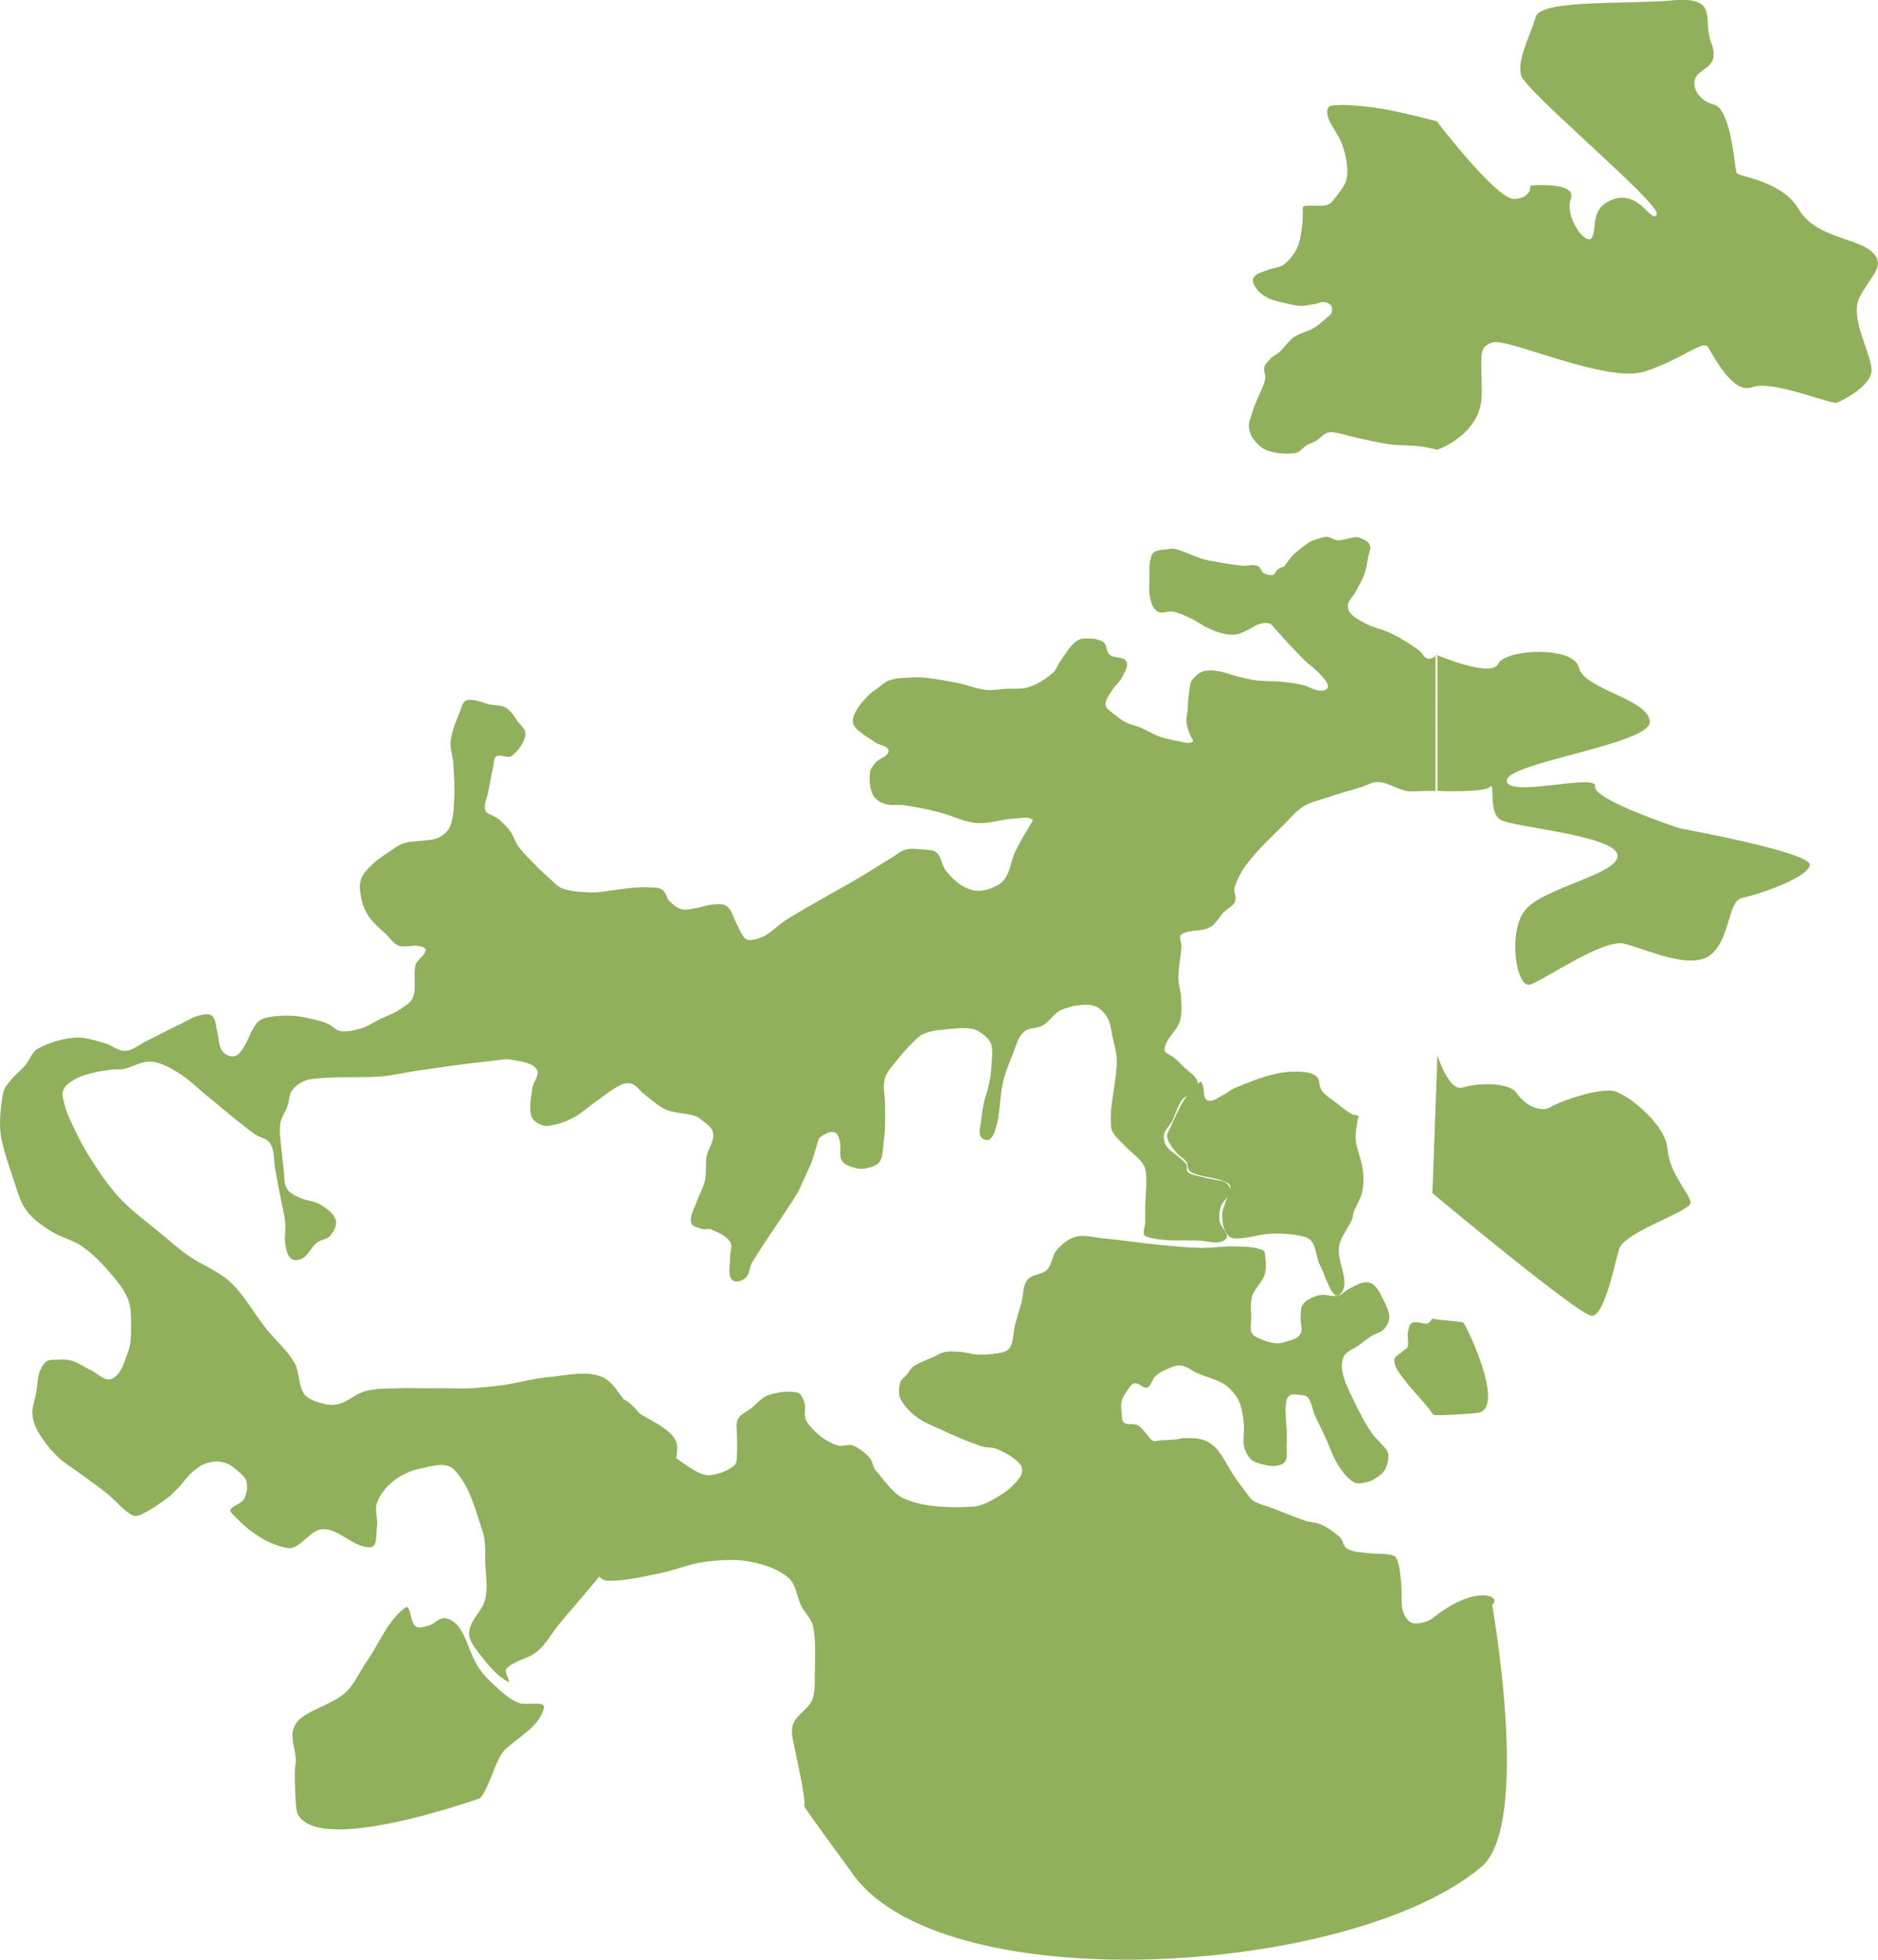
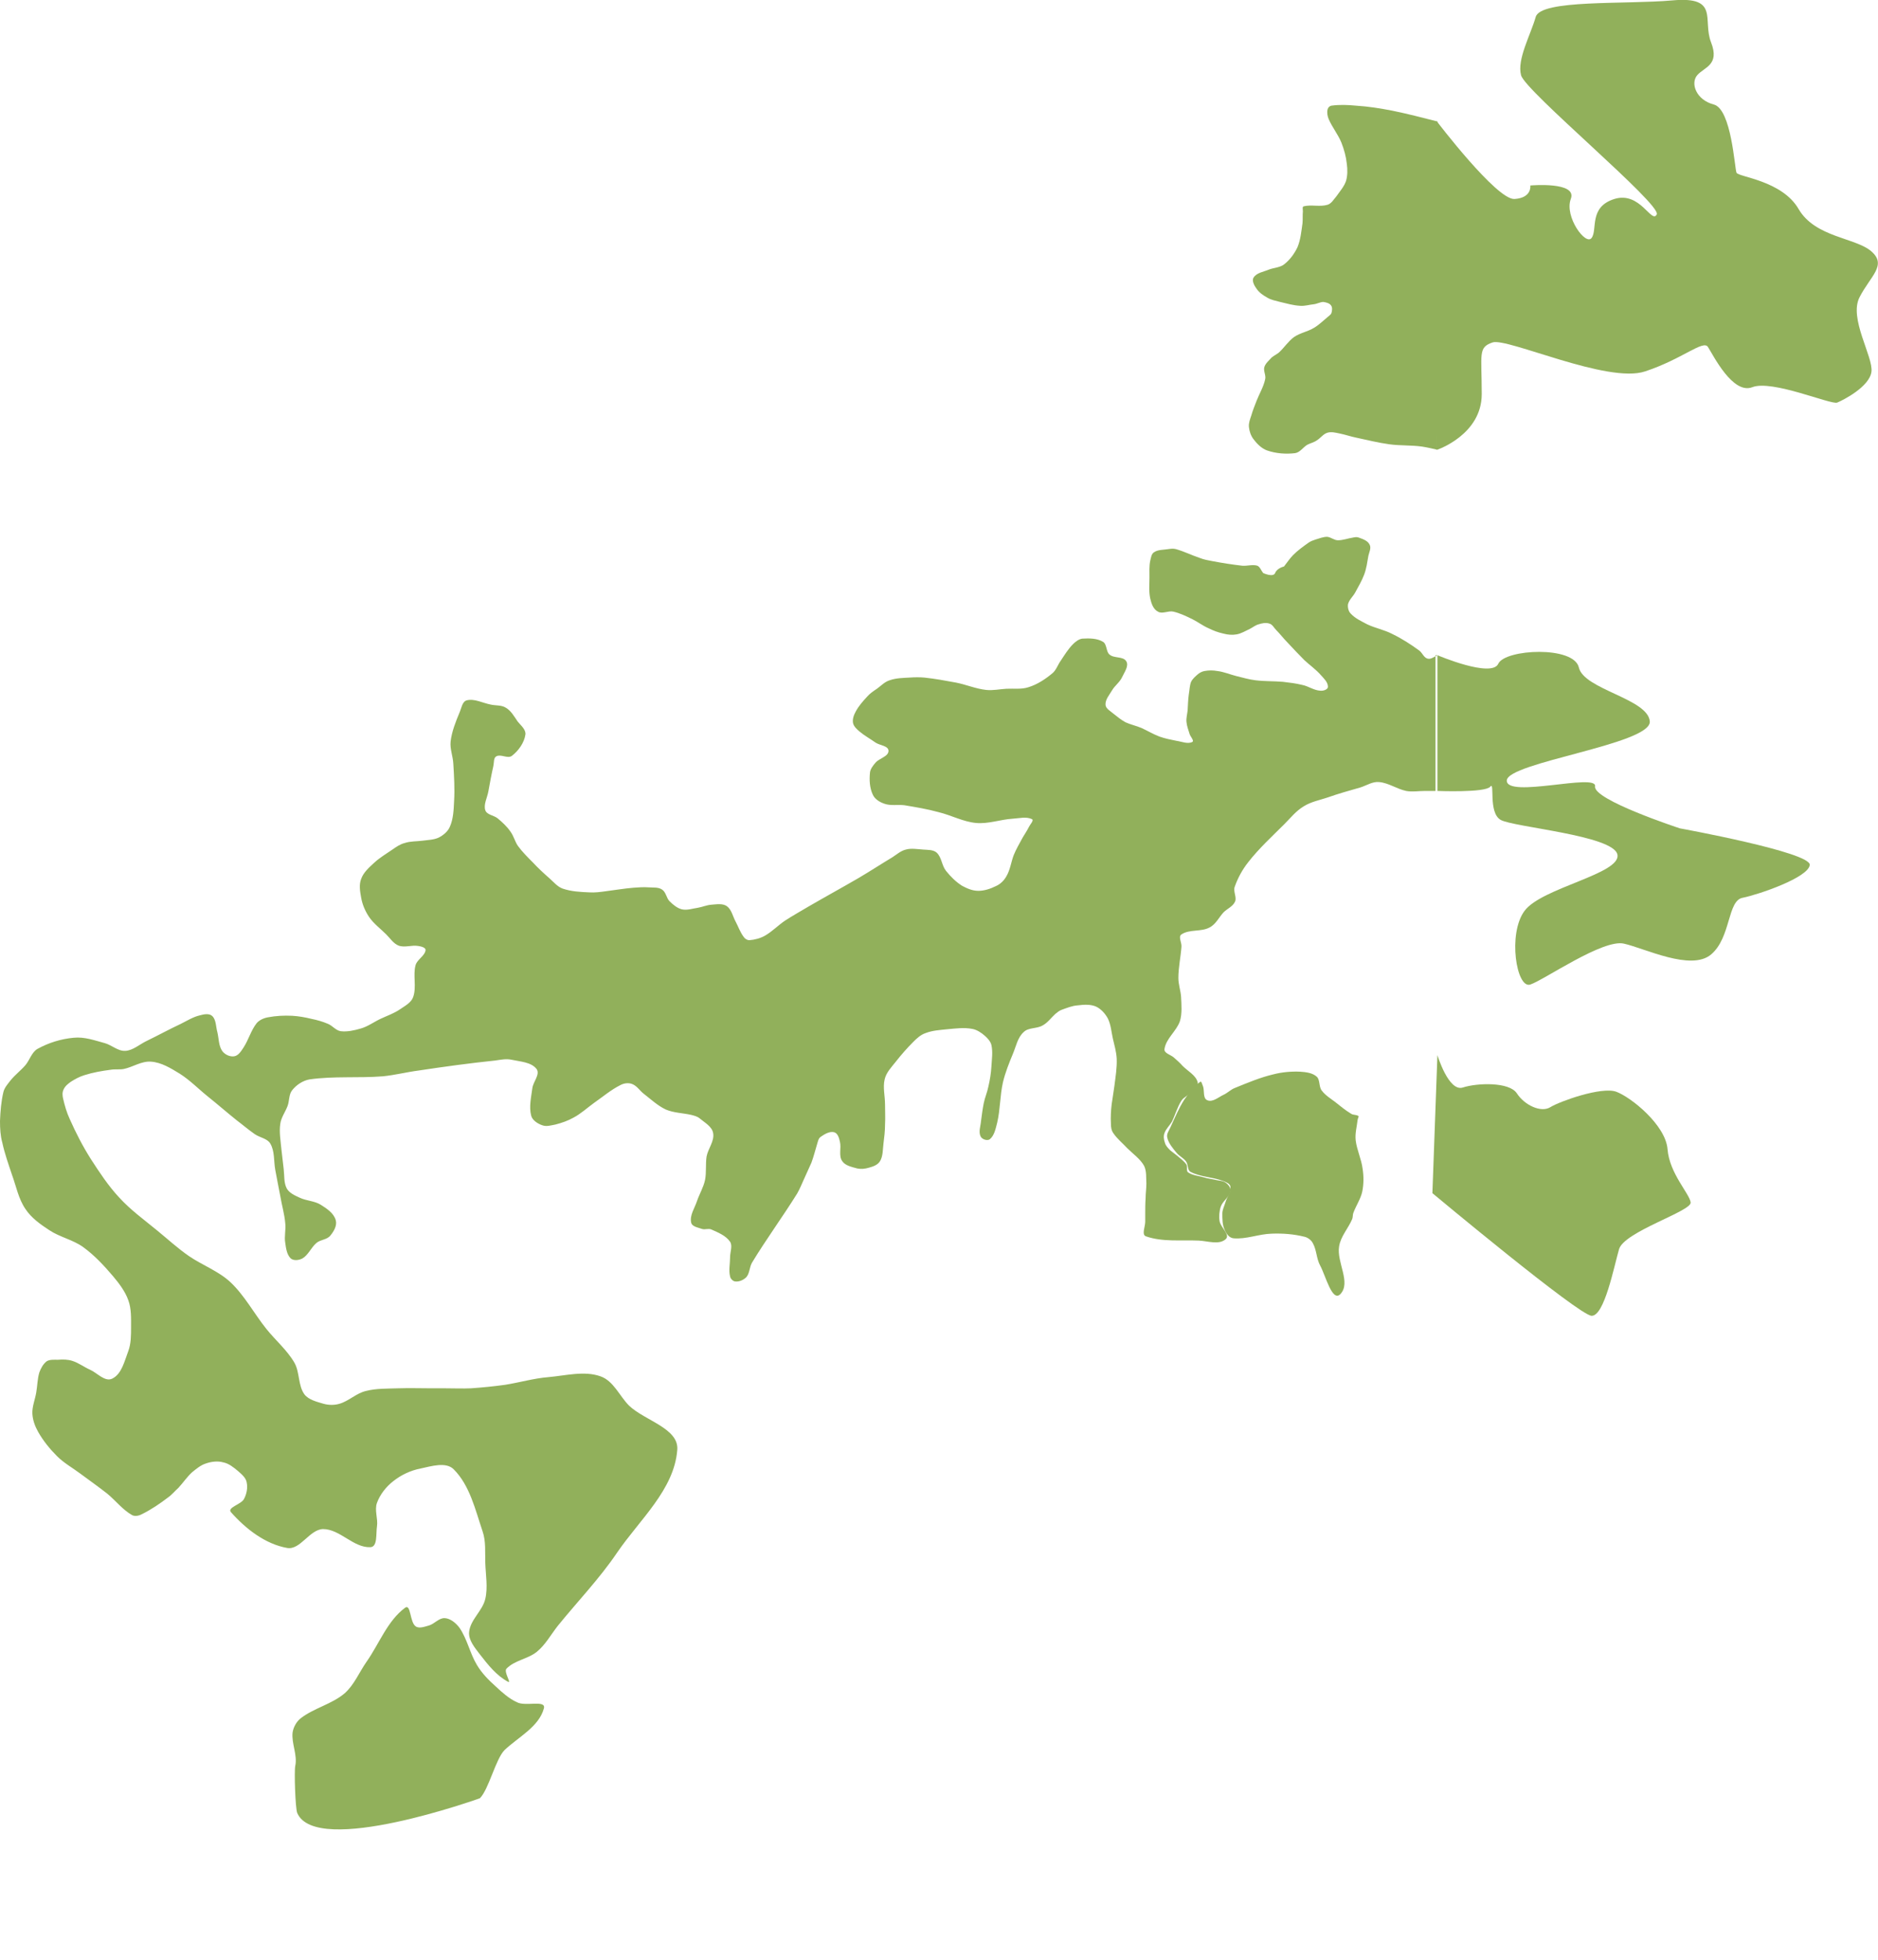
<svg xmlns="http://www.w3.org/2000/svg" id="Слой_1" x="0px" y="0px" viewBox="0 0 487.2 508.2" style="enable-background:new 0 0 487.2 508.2;" xml:space="preserve">
  <style type="text/css"> .st0{fill-rule:evenodd;clip-rule:evenodd;fill:#C9DB88;} .st1{fill-rule:evenodd;clip-rule:evenodd;fill:#DDE7AA;} .st2{fill-rule:evenodd;clip-rule:evenodd;fill:#9DCFCE;} .st3{fill:#9C9D9D;} .st4{fill:#AAA598;} .st5{fill:#89867F;} .st6{fill:#DBD8CF;} .st7{fill:#755747;} .st8{fill-rule:evenodd;clip-rule:evenodd;fill:#91B05B;} .st9{fill:#EEEDE9;} .st10{fill:#1C1914;} .st11{fill:#726B6E;} .st12{fill:#61585B;} .st13{fill:#908789;} .st14{fill:#A19C9C;} .st15{fill:#C5BEC2;} .st16{fill:#ADA6A9;} .st17{fill-rule:evenodd;clip-rule:evenodd;fill:#559E2B;} .st18{fill-rule:evenodd;clip-rule:evenodd;fill:#58320B;} .st19{fill-rule:evenodd;clip-rule:evenodd;fill:#457D21;} .st20{fill:#B1B2B3;} .st21{fill:#FFFFFF;} .st22{fill:#622D16;} .st23{fill:#4A2618;} .st24{fill:#793C1A;} .st25{fill:#73341C;} .st26{fill:#D05413;} .st27{fill:#A24114;} .st28{fill:#E8712E;} .st29{fill:#CAC3BF;} .st30{fill:#C24816;} .st31{fill:#AC4416;} .st32{fill:#853610;} .st33{fill:#7E330F;} .st34{fill:#675553;} .st35{fill:#392C29;} .st36{fill:#75594F;} .st37{fill:#5E453C;} .st38{fill:#8E756D;} .st39{fill:#5D2F21;} .st40{fill:#884930;} .st41{fill:#6F3A28;} .st42{fill:#A0573E;} .st43{fill:#533226;} .st44{fill:#88755E;} .st45{fill:#7B6754;} .st46{fill:#683F2E;} .st47{fill:#C8B79C;} .st48{fill:#D8D0C8;} .st49{fill:#563424;} .st50{fill:#A59075;} .st51{fill:#7D4939;} .st52{fill:#462A1D;} .st53{fill:#40261B;} .st54{fill:#A56217;} .st55{fill:#894E14;} .st56{fill:#DCD1CB;} .st57{fill:#4B392E;} .st58{fill:#402E24;} .st59{fill:#D65E10;} .st60{fill:#B84A16;} .st61{fill:#BBA498;} .st62{fill:#6F5649;} .st63{fill:#EE7619;} .st64{fill:#D45B11;} .st65{fill:none;stroke:#ECECED;stroke-width:4.381;stroke-linecap:round;stroke-linejoin:round;stroke-miterlimit:22.926;} .st66{fill:#ECECED;} .st67{opacity:0.5;} .st68{opacity:0.76;fill-rule:evenodd;clip-rule:evenodd;fill:#C5C6C6;enable-background:new ;} .st69{fill:none;stroke:#686868;stroke-width:4;stroke-miterlimit:10;} .st70{fill:#878786;} .st71{fill:none;stroke:#878786;stroke-width:4.381;stroke-linecap:round;stroke-linejoin:round;stroke-miterlimit:22.926;stroke-dasharray:9.011,22.529;} .st72{fill-rule:evenodd;clip-rule:evenodd;fill:#878786;} .st73{fill:none;stroke:#878786;stroke-width:0.168;stroke-miterlimit:22.926;} .st74{fill:none;stroke:#FFFFFF;stroke-width:2.504;stroke-linecap:round;stroke-linejoin:round;stroke-miterlimit:10;} .st75{fill-rule:evenodd;clip-rule:evenodd;fill:#485155;} .st76{fill:none;stroke:#000000;stroke-width:0.167;stroke-miterlimit:22.926;} .st77{fill:none;stroke:#000000;stroke-width:0.167;stroke-miterlimit:22.926;} .st78{fill-rule:evenodd;clip-rule:evenodd;fill:#FFFFFF;} .st79{fill:none;stroke:#FFFFFF;stroke-width:0.588;stroke-miterlimit:22.926;} .st80{fill-rule:evenodd;clip-rule:evenodd;fill:#A19C9C;} .st81{fill-rule:evenodd;clip-rule:evenodd;fill:#C5C6C6;} .st82{fill-rule:evenodd;clip-rule:evenodd;fill:#00963F;} .st83{fill-rule:evenodd;clip-rule:evenodd;fill:#AFDBDD;} .st84{fill:none;stroke:#FFFFFF;stroke-width:1.878;stroke-linecap:round;stroke-linejoin:round;stroke-miterlimit:10;} .st85{fill:#B47E4D;} .st86{fill:#BC874E;} .st87{fill:#D1A456;} .st88{fill:#6A4730;} .st89{fill:#A06C42;} .st90{fill:#8A5C3C;} .st91{fill:#B29773;} .st92{fill:#CAB28D;} .st93{fill:#8A8285;} .st94{fill:#92888B;} .st95{fill:none;stroke:#FFFFFF;stroke-width:1.331;stroke-miterlimit:22.926;} .st96{fill:none;stroke:#FFFFFF;stroke-width:1.331;stroke-miterlimit:22.926;} .st97{fill:none;stroke:#FFFFFF;stroke-width:1.326;stroke-miterlimit:22.926;} .st98{fill-rule:evenodd;clip-rule:evenodd;fill:#788D99;} .st99{fill-rule:evenodd;clip-rule:evenodd;fill:#4B5667;} .st100{fill-rule:evenodd;clip-rule:evenodd;fill:#EF9267;} .st101{fill-rule:evenodd;clip-rule:evenodd;fill:#58A494;} .st102{fill-rule:evenodd;clip-rule:evenodd;fill:#FDFEFF;} .st103{fill-rule:evenodd;clip-rule:evenodd;fill:#C6C5C4;} .st104{fill:none;stroke:#FFFFFF;stroke-width:0.588;stroke-miterlimit:22.926;} .st105{fill:#9F9E37;} .st106{fill:#EC6064;} .st107{fill:#322320;} .st108{fill:#F9C7B5;} .st109{fill:#2CA6B9;} .st110{fill:#45322E;} .st111{fill:#739795;} .st112{fill:#F7B6A3;} .st113{fill:#5DC2D1;} .st114{fill:#ED686B;} .st115{fill:#B9A3A1;} .st116{fill:#D8C4C2;} .st117{fill:#E7383A;} .st118{fill:#8CA124;} .st119{fill:#533A37;} .st120{fill:#634645;} .st121{fill:#D4C2C1;} .st122{fill:#ECDBD8;} .st123{fill:#432C2B;} .st124{fill:#D8A873;} .st125{fill:#483C45;} .st126{fill:#928E29;} .st127{fill:#938F28;} .st128{fill:#8C8622;} .st129{fill:#817A1C;} .st130{fill:#DECECB;} .st131{fill:#FCC139;} .st132{fill:#F2A701;} .st133{fill:#FAB715;} .st134{fill:#EFE9E8;} .st135{fill:#E64444;} .st136{fill:#BBA6A5;} .st137{fill:#EF9267;} .st138{fill:#564953;} .st139{fill:#6B5E69;} .st140{fill:#FFD03C;} .st141{fill:#BD6C2A;} .st142{fill:#3F2A28;} .st143{fill:#984F1A;} .st144{fill:#AC5F24;} .st145{fill:#50312F;} .st146{fill:#F7A943;} .st147{fill:#2A1A18;} .st148{fill:#D27F37;} .st149{fill:#5F4742;} .st150{fill:#9DCFCE;} .st151{fill:none;stroke:#ECECED;stroke-width:7;stroke-miterlimit:10;} .st152{fill:#AB8F8F;} .st153{fill-rule:evenodd;clip-rule:evenodd;fill:#5DA172;} .st154{fill-rule:evenodd;clip-rule:evenodd;fill:#D9DADA;} .st155{fill-rule:evenodd;clip-rule:evenodd;fill:#E3000F;} .st156{fill:none;stroke:#FFFFFF;stroke-width:0.167;stroke-miterlimit:22.926;} .st157{fill:none;stroke:#ECECED;stroke-width:4.268;stroke-linecap:round;stroke-linejoin:round;stroke-miterlimit:22.926;} .st158{fill:none;stroke:#878786;stroke-width:4.245;stroke-linecap:round;stroke-linejoin:round;stroke-miterlimit:22.926;stroke-dasharray:8.732,21.829;} .st159{fill:none;stroke:#878786;stroke-width:4.381;stroke-linecap:round;stroke-linejoin:round;stroke-miterlimit:22.926;stroke-dasharray:9.012,22.529;} .st160{fill-rule:evenodd;clip-rule:evenodd;} .st161{fill:none;stroke:#FFFFFF;stroke-width:0.588;stroke-miterlimit:22.927;} .st162{fill-rule:evenodd;clip-rule:evenodd;fill:#9C9D9D;} .st163{fill:none;stroke:#FFFFFF;stroke-width:1.288;stroke-miterlimit:22.926;} .st164{fill:none;stroke:#FFFFFF;stroke-width:1.297;stroke-miterlimit:22.926;} .st165{fill-rule:evenodd;clip-rule:evenodd;fill:#D9D9D9;} .st166{fill-rule:evenodd;clip-rule:evenodd;fill:#D9DBDA;} .st167{fill-rule:evenodd;clip-rule:evenodd;fill:#FFCA00;} .st168{fill-rule:evenodd;clip-rule:evenodd;fill:#F6F6F7;} .st169{fill-rule:evenodd;clip-rule:evenodd;fill:#E9BA00;} .st170{fill-rule:evenodd;clip-rule:evenodd;fill:#374345;} .st171{fill-rule:evenodd;clip-rule:evenodd;fill:#DBDAD9;} .st172{fill-rule:evenodd;clip-rule:evenodd;fill:#000004;} .st173{fill-rule:evenodd;clip-rule:evenodd;fill:#5EAEB6;} .st174{fill:none;stroke:#878786;stroke-width:0.134;stroke-miterlimit:22.926;} .st175{fill:none;stroke:#FFFFFF;stroke-width:0.133;stroke-miterlimit:22.926;} .st176{fill:none;stroke:#FFFFFF;stroke-width:0.882;stroke-miterlimit:22.926;} .st177{fill:none;stroke:#ECECED;stroke-width:5;stroke-miterlimit:10;} .st178{display:none;} .st179{display:inline;} .st180{fill-rule:evenodd;clip-rule:evenodd;fill:#61585B;} .st181{fill:none;stroke:#FFFFFF;stroke-width:1.516;stroke-miterlimit:22.926;} .st182{fill-rule:evenodd;clip-rule:evenodd;fill:#008BD2;} .st183{fill-rule:evenodd;clip-rule:evenodd;fill:#010005;} </style>
  <g>
-     <path class="st8" d="M384.3,484.1c-33.9,28.6-141.5,35.1-163.8,0.8c-0.2-0.3-11.9-16.1-11.8-16.5c0.3-2.6-2.2-13.1-2.7-15.7 c-0.4-1.9-0.9-4-0.2-5.7c0.9-2.4,3.9-3.8,4.9-6.2c0.9-2.3,0.6-4.8,0.7-7.3c0-3.8,0.3-7.7-0.4-11.5c-0.4-2.1-2.1-3.6-3.1-5.5 c-1.2-2.4-1.3-5.5-3.3-7.3c-2.6-2.3-6.3-3.5-9.7-4.2c-4-0.8-8.1-0.5-12.1,0c-3.8,0.5-7.5,2.1-11.3,2.9c-4.6,0.9-9.2,2.1-13.9,2 c-1.4,0-2.5-1.4-3.3-2.4c-3.4-4.3-6.9-8.6-9.5-13.5c-2.2-4-3.6-8.4-4.9-12.8c-0.8-2.6-1.6-5.4-1.3-8.2c0.2-1.6,1.5-3.1,2.6-4.2 c2.2-2.1,4.8-4.1,7.5-5.5c1.7-0.9,3.6-1.3,5.5-1.3c2.6-0.1,5.4-0.3,7.7,0.9c2.6,1.4,4.3,4.1,6.2,6.4c1.6,1.9,2.6,4.4,4.4,6.2 c2.2,2.2,4.8,4.1,7.5,5.7c1.3,0.8,2.9,1.5,4.4,1.3c2.2-0.3,4.4-1.1,6.1-2.5c0.8-0.7,0.6-2.1,0.7-3.2c0.1-1.5,0-3,0-4.5 c0-1.4-0.4-3,0.2-4.3c0.6-1.2,2.1-1.8,3.2-2.6c1.6-1.2,2.9-3,4.7-3.6c2.4-0.8,5-1.2,7.5-0.7c1.1,0.2,1.5,1.6,1.9,2.6 c0.4,1.3-0.1,2.7,0.2,4c0.3,1,1,1.9,1.7,2.6c1,1.1,2.1,2.1,3.3,2.9c1.2,0.7,2.4,1.4,3.8,1.7c1.2,0.2,2.4-0.5,3.5-0.1 c1.7,0.7,3.2,1.9,4.4,3.2c0.8,0.9,0.8,2.3,1.5,3.2c2.5,2.8,4.6,6.4,8.1,7.7c5.3,2,11.3,2.1,17,1.8c2.7-0.1,5.2-1.7,7.5-3.1 c1.9-1.2,3.7-2.8,5-4.7c0.5-0.8,0.7-2.2,0.1-3c-1.5-1.9-3.8-3.1-6-4.1c-1.3-0.6-2.9-0.3-4.3-0.8c-3.5-1.2-7-2.7-10.4-4.3 c-2.2-1-4.6-1.9-6.5-3.4c-1.6-1.2-3.1-2.8-4-4.6c-0.6-1.2-0.4-2.8-0.1-4.1c0.2-0.9,1.1-1.4,1.7-2.1c0.6-0.7,1-1.7,1.8-2.2 c1.5-1,3.2-1.6,4.9-2.3c1.1-0.5,2.1-1.2,3.2-1.4c1.4-0.3,2.9-0.1,4.4,0c1.2,0.1,2.3,0.5,3.4,0.6c1.8,0.1,3.6,0.1,5.4-0.2 c1.3-0.2,2.9-0.4,3.6-1.4c1.1-1.6,0.9-3.9,1.4-5.9s1.1-3.9,1.7-5.9c0.5-1.9,0.3-4.3,1.5-5.9c1.2-1.5,3.7-1.3,5.1-2.6 c1.3-1.3,1.3-3.7,2.5-5.1c1.3-1.5,3-3,5-3.5c2.2-0.6,4.6,0.2,7,0.4c5.2,0.5,10.4,1.3,15.6,1.8c3.3,0.3,6.5,0.6,9.8,0.7 c3.1,0,6.3-0.5,9.4-0.4c2.3,0.1,4.7,0.1,6.7,1c0.7,0.3,0.6,1.5,0.7,2.3c0.1,1.4,0.2,2.9-0.3,4.2c-0.7,2-2.6,3.5-3.2,5.5 c-0.5,1.8-0.2,3.7-0.2,5.5c0,1.3-0.4,2.7,0.1,3.9c0.4,0.9,1.6,1.3,2.5,1.7c1.2,0.5,2.4,0.9,3.6,1c0.8,0.1,1.7,0,2.5-0.3 c1.4-0.5,3.2-0.7,4-2c0.8-1.2,0-2.9,0.1-4.3c0.1-1,0-2,0.3-2.9c0.3-0.7,0.9-1.3,1.5-1.7c1.1-0.6,2.3-1.2,3.5-1.3 c1.5-0.2,3,0.5,4.4,0.2c1-0.2,1.8-1.2,2.7-1.7c1.2-0.6,2.4-1.4,3.8-1.7c0.9-0.2,2.1-0.1,2.8,0.6c1.3,1.2,2,2.9,2.8,4.5 c0.6,1.3,1.3,2.6,1.2,4c0,1.1-0.7,2.2-1.4,3c-0.9,0.9-2.3,1.1-3.3,1.8c-1.2,0.8-2.3,1.7-3.4,2.5c-1.2,0.8-2.7,1.3-3.5,2.4 c-0.6,0.9-0.7,2.1-0.7,3.2c0.1,1.4,0.5,2.7,1,4c1,2.5,2.3,5,3.5,7.4c1,1.9,2,3.8,3.2,5.5c0.8,1.2,1.9,2.1,2.8,3.2 c0.6,0.7,1.4,1.3,1.5,2.2c0.2,1.3-0.1,2.7-0.7,4c-0.4,0.8-1.1,1.5-1.9,2c-1,0.7-2,1.3-3.2,1.5c-1,0.2-2.3,0.5-3.2-0.1 c-1.7-1.1-3-2.9-4.1-4.6c-1.3-2.1-2-4.6-3.1-6.8c-0.9-2.1-2-4.1-2.9-6.2c-0.6-1.4-0.7-3.1-1.7-4.3c-0.5-0.6-1.4-0.6-2.2-0.7 c-0.9-0.1-1.9-0.3-2.6,0.2c-0.6,0.4-0.8,1.3-0.9,2.1c-0.2,1.4,0,2.8,0,4.2c0,0.9,0.2,1.8,0.2,2.6c0,1.3,0.1,2.6,0,3.9 c-0.1,1.4,0.3,2.9-0.3,4.1c-0.4,0.8-1.5,1.2-2.4,1.3c-1.2,0.2-2.5-0.1-3.6-0.4c-1-0.3-2.2-0.5-3-1.3c-0.9-0.9-1.5-2.2-1.8-3.5 c-0.3-1.7,0.1-3.5,0-5.3s-0.4-3.6-0.9-5.3c-0.3-1-0.9-2-1.5-2.8c-0.9-1.1-1.9-2.1-3.1-2.8c-2-1.1-4.4-1.7-6.5-2.6 c-1.5-0.6-2.7-1.8-4.3-2c-1.2-0.2-2.5,0.4-3.6,0.9c-1.2,0.5-2.3,1.1-3.2,2c-0.8,0.8-0.9,2.4-2,2.8c-1.1,0.3-2.1-1.3-3.2-1.1 c-0.9,0.1-1.4,1.1-1.9,1.8c-0.6,0.9-1.3,1.8-1.5,2.9c-0.3,1-0.1,2,0,3c0.1,0.9-0.1,2,0.6,2.5c1,0.7,2.5,0.1,3.6,0.7 c0.9,0.5,1.5,1.5,2.2,2.2c0.6,0.6,0.9,1.4,1.7,1.8c0.6,0.3,1.3-0.1,1.9-0.1c1.3-0.1,2.6-0.1,3.9-0.2c0.9-0.1,1.8-0.5,2.6-0.4 c1.7,0,3.4,0,5,0.6c1.3,0.5,2.5,1.4,3.4,2.5c1.6,2,2.7,4.4,4.1,6.5c1,1.5,2,2.9,3.1,4.3c0.7,0.8,1.2,1.9,2.1,2.4 c1.4,0.9,3.2,1.2,4.7,1.8c2.9,1.1,5.7,2.3,8.6,3.3c1.4,0.5,2.9,0.4,4.2,1c1.8,0.8,3.4,2,4.9,3.3c0.9,0.8,0.8,2.4,1.9,3 c1.8,1,4,0.9,6.1,1.2c1.6,0.2,3.2,0,4.7,0.3c0.7,0.1,1.7,0.3,2,1c0.9,2.1,1,4.4,1.2,6.6c0.3,2.2-0.1,4.4,0.3,6.5 c0.3,1.2,0.9,2.6,1.9,3.3c0.8,0.6,2.1,0.5,3.1,0.3c1.1-0.2,2.1-0.6,3-1.3c11.4-9.1,18.1-5.3,15.3-3.4 C387,415.7,397.4,473.1,384.3,484.1z M379.7,343c-0.2-0.3-7.4-0.8-7.7-1c-0.6-0.4-1,1.1-1.7,1.2c-1.3,0.2-2.7-0.7-3.9-0.2 c-0.8,0.3-0.9,1.4-1.1,2.2c-0.3,1.3,0.2,2.7-0.1,4c-0.2,0.6-0.9,0.8-1.3,1.2c-0.8,0.8-2.2,1.3-2.2,2.3c0,1.7,1.2,3.2,2.2,4.5 c2.4,3.4,5.6,6.2,7.9,9.6c0.4,0.5,11.4-0.3,12-0.5C389.6,364.6,382.6,348.2,379.7,343z" />
    <path class="st8" d="M141.1,443c-1.3,4.8-6.6,7.4-10.2,10.8c-2.3,2.3-4.1,10.2-6.4,12.5c0,0-42.5,15.3-47.4,3.8 c-0.5-1.3-0.8-10.9-0.5-12.2c0.6-2.8-1-5.8-0.7-8.6c0.2-1.4,1-2.9,2.2-3.8c3.4-2.6,8-3.6,11.3-6.4c2.5-2.2,3.8-5.5,5.7-8.2 c3.3-4.7,5.4-10.6,10-14c1.5-1.1,1.2,3.7,2.7,4.8c0.9,0.7,2.4,0.1,3.5-0.2c1.4-0.4,2.6-2,4.1-1.9s2.9,1.3,3.8,2.5 c2,2.9,2.7,6.6,4.5,9.6c1.3,2.2,3.1,4,5,5.7c1.6,1.5,3.4,3.1,5.4,4C136.3,442.6,141.7,440.7,141.1,443" />
    <path class="st8" d="M372.9,169.9c-0.8,0.4-1.7,1.1-2.5,0.9c-1-0.2-1.4-1.5-2.2-2.1c-2.2-1.6-4.5-3.1-7-4.3 c-2.1-1.1-4.4-1.5-6.5-2.5c-1.5-0.8-3.1-1.5-4.3-2.8c-0.6-0.6-0.8-1.6-0.7-2.4c0.3-1.2,1.3-2,1.9-3.1c0.8-1.5,1.7-3,2.3-4.6 c0.6-1.6,0.8-3.2,1.1-4.9c0.2-0.9,0.8-2,0.3-2.9c-0.5-1-1.7-1.4-2.8-1.8c-0.5-0.2-1-0.1-1.5,0c-1.3,0.2-2.6,0.7-3.9,0.7 c-1,0-1.8-0.8-2.8-0.9c-1,0-2,0.4-3,0.7c-0.6,0.2-1.2,0.4-1.8,0.8c-1.4,1-2.8,2-4,3.2c-0.9,0.9-1.6,2-2.4,3c0,0-1.8,0.4-2.3,1.7 c-0.5,1.2-3.1,0-3.1,0c-0.5-0.6-0.8-1.6-1.5-1.9c-1.2-0.4-2.6,0.1-3.9,0c-2.6-0.3-5.2-0.7-7.8-1.2c-1.1-0.2-2.2-0.4-3.2-0.8 c-2.1-0.7-4.1-1.7-6.2-2.3c-0.7-0.2-1.4-0.1-2.1,0c-1.2,0.2-2.6,0.1-3.6,0.8c-0.7,0.4-0.8,1.4-1,2.2c-0.3,1.4-0.2,2.9-0.2,4.3 c0,1.8-0.2,3.7,0.2,5.5c0.3,1.3,0.8,2.8,2,3.4c1.1,0.7,2.7-0.3,4,0c1.7,0.4,3.4,1.2,5,2c1.4,0.7,2.7,1.7,4.1,2.3 c1.2,0.6,2.5,1.1,3.9,1.4c1.1,0.3,2.3,0.4,3.4,0.2c1.2-0.2,2.3-0.9,3.4-1.4c0.8-0.4,1.5-1,2.3-1.2c0.9-0.3,1.9-0.5,2.8-0.2 c0.8,0.2,1.2,1.1,1.8,1.7c1,1,1.9,2.2,2.9,3.2c1.5,1.6,2.9,3.1,4.4,4.6c1.4,1.3,3,2.4,4.3,3.9c0.8,0.9,1.8,1.8,1.8,3 c0,0.7-1.2,1.1-2,1c-1.7-0.1-3.1-1.2-4.7-1.5c-1.6-0.4-3.3-0.6-5-0.8c-2.3-0.2-4.7-0.1-7.1-0.4c-1.7-0.2-3.3-0.7-5-1.1 c-1.6-0.4-3.2-1.1-4.9-1.3c-1.1-0.2-2.2-0.2-3.3,0c-0.6,0.1-1.2,0.4-1.7,0.8c-0.7,0.6-1.4,1.2-1.8,2c-0.4,1-0.4,2.2-0.6,3.3 c-0.2,1.4-0.2,2.7-0.3,4.1c-0.1,1-0.4,2-0.3,3c0.1,1.1,0.5,2.1,0.8,3.1c0.2,0.7,1.3,1.8,0.7,2.1c-1.2,0.6-2.7-0.1-4.1-0.3 c-1.5-0.3-3-0.6-4.4-1.1c-1.6-0.6-3.1-1.5-4.6-2.2c-1.4-0.6-2.9-0.9-4.2-1.5c-1.1-0.6-2.1-1.4-3.1-2.2c-0.8-0.7-2-1.3-2.1-2.3 c-0.1-1.4,1-2.6,1.7-3.8s2-2.1,2.6-3.4c0.6-1.3,1.8-2.9,1.1-4.1c-0.8-1.4-3.2-0.7-4.4-1.8c-0.9-0.8-0.6-2.7-1.7-3.3 c-1.5-0.9-3.5-0.9-5.3-0.8c-0.9,0.1-1.8,0.8-2.4,1.4c-1.3,1.3-2.2,2.8-3.2,4.3c-0.8,1.1-1.2,2.5-2.2,3.3c-1.8,1.5-3.9,2.9-6.2,3.6 c-1.8,0.6-3.8,0.3-5.7,0.4c-1.8,0.1-3.5,0.5-5.3,0.3c-2.7-0.3-5.2-1.4-7.8-1.9c-2.7-0.5-5.4-1-8.2-1.3c-1.2-0.1-2.5-0.1-3.8,0 c-1.7,0.1-3.5,0.1-5.2,0.7c-1.3,0.4-2.2,1.4-3.3,2.2c-0.9,0.6-1.8,1.2-2.5,2c-1.1,1.2-2.2,2.4-3,3.9c-0.5,0.9-0.9,2-0.7,3 c0.2,0.9,1,1.6,1.7,2.2c1.3,1.1,2.8,1.9,4.2,2.9c1.1,0.7,3.3,0.8,3.3,2.1c0,1.5-2.4,1.9-3.4,3.1c-0.6,0.7-1.3,1.6-1.4,2.5 c-0.2,1.9-0.1,4,0.7,5.7c0.5,1.2,1.8,2,3,2.4c1.6,0.6,3.5,0.2,5.2,0.4c3,0.5,6,1,8.9,1.8c3.3,0.8,6.4,2.5,9.7,2.8 c3.2,0.3,6.3-0.9,9.5-1.1c1.7-0.1,3.5-0.6,5,0.1c0.6,0.3-0.4,1.3-0.7,1.9c-0.5,1-1.1,1.9-1.7,2.9c-0.8,1.5-1.7,3-2.3,4.5 c-0.7,1.8-0.9,3.8-1.9,5.5c-0.6,1.1-1.6,2.1-2.8,2.6c-1.4,0.7-3,1.2-4.5,1.2s-2.9-0.6-4.2-1.3c-1.6-1-3-2.4-4.2-3.9 c-1.1-1.4-1.1-3.5-2.4-4.7c-0.9-0.8-2.3-0.7-3.5-0.8c-1.5-0.1-3.1-0.4-4.5,0c-1.3,0.3-2.4,1.3-3.5,2c-3,1.8-5.9,3.7-8.8,5.4 c-4.3,2.5-8.7,4.9-13,7.4c-2,1.2-4,2.3-6,3.6c-1.8,1.2-3.3,2.8-5.2,3.9c-1.2,0.7-2.7,1.1-4.1,1.2c-0.6,0-1.2-0.4-1.5-0.9 c-0.9-1.2-1.4-2.7-2.1-4s-1-3-2.2-3.9c-1.1-0.8-2.7-0.5-4.1-0.4c-1.2,0.1-2.3,0.6-3.5,0.8c-1.4,0.2-2.7,0.7-4.1,0.4 c-1.2-0.3-2.3-1.2-3.2-2.1c-0.8-0.8-0.9-2.3-1.9-3s-2.3-0.5-3.5-0.6c-1.3-0.1-2.7,0-4,0.1c-2.4,0.2-4.7,0.6-7.1,0.9 c-1.4,0.2-2.9,0.4-4.3,0.3c-2.3-0.1-4.7-0.2-7-1c-1.3-0.5-2.3-1.7-3.3-2.6c-1.5-1.3-3-2.7-4.4-4.2c-1.3-1.3-2.7-2.7-3.8-4.2 c-0.8-1.1-1.1-2.6-2-3.8c-0.9-1.3-2.1-2.4-3.3-3.4c-1-0.8-2.8-0.9-3.2-2.1c-0.5-1.5,0.5-3.2,0.8-4.9c0.4-2.2,0.8-4.4,1.3-6.6 c0.2-0.9,0-2.1,0.8-2.5c1.2-0.6,2.9,0.7,4-0.1c1.7-1.3,3.2-3.4,3.5-5.5c0.2-1.3-1.2-2.4-2-3.4c-0.9-1.3-1.7-2.8-3.1-3.6 c-1.1-0.7-2.6-0.5-3.9-0.8c-2.1-0.4-4.2-1.6-6.2-1.1c-1.2,0.3-1.4,2.1-1.9,3.2c-1,2.4-2,4.9-2.3,7.5c-0.2,1.9,0.6,3.8,0.7,5.7 c0.2,3.3,0.4,6.6,0.2,9.8c-0.1,2.2-0.2,4.6-1.1,6.6c-0.5,1.2-1.7,2.2-2.9,2.8c-1.3,0.6-2.8,0.6-4.2,0.8c-1.5,0.2-3.1,0.1-4.6,0.6 c-1.2,0.3-2.2,1-3.2,1.7c-1.6,1.1-3.3,2.1-4.7,3.4c-1.3,1.2-2.8,2.5-3.4,4.2c-0.6,1.5-0.3,3.3,0,4.9c0.3,1.7,1,3.4,2,4.9 c1.2,1.8,3,3.1,4.5,4.6c1,1,1.9,2.4,3.2,2.9c1.6,0.6,3.4-0.2,5.1,0.1c0.7,0.1,2,0.4,1.9,1.1c-0.2,1.5-2.2,2.4-2.6,3.9 c-0.7,2.6,0.3,5.6-0.6,8.2c-0.5,1.5-2.1,2.3-3.4,3.2c-1.6,1.1-3.4,1.7-5.1,2.5s-3.3,2-5.1,2.5c-1.7,0.5-3.5,0.9-5.2,0.7 c-1.3-0.2-2.1-1.4-3.3-1.9c-1.4-0.6-2.8-1-4.3-1.3c-1.6-0.4-3.3-0.7-5-0.8c-2.1-0.1-4.2,0-6.3,0.4c-1.1,0.2-2.2,0.7-2.9,1.5 c-1.5,1.9-2.1,4.3-3.4,6.3c-0.6,0.9-1.3,2.1-2.4,2.3c-1.1,0.2-2.4-0.4-3.1-1.3c-1-1.4-0.9-3.2-1.3-4.9c-0.4-1.4-0.3-3.2-1.3-4.2 c-0.8-0.8-2.2-0.5-3.3-0.2c-1.7,0.4-3.3,1.4-4.9,2.2c-3,1.4-5.9,3-8.8,4.4c-1.9,0.9-3.6,2.5-5.6,2.6c-1.9,0.1-3.5-1.5-5.3-2 c-2.6-0.7-5.3-1.7-8.1-1.4c-3.3,0.3-6.5,1.3-9.4,2.9c-1.5,0.9-2,2.9-3.1,4.2c-1.2,1.4-2.7,2.5-3.9,4c-0.7,0.9-1.5,1.8-1.8,2.9 c-0.6,2.5-0.8,5.1-0.9,7.6c0,1.9,0.1,3.8,0.6,5.6c0.6,2.8,1.6,5.6,2.5,8.3c1.1,3,1.7,6.3,3.5,8.9c1.5,2.3,3.9,4,6.2,5.5 c2.7,1.8,6.2,2.5,8.8,4.4c2.9,2.1,5.4,4.8,7.7,7.5c1.6,1.9,3.2,4,4,6.3c0.8,2.2,0.7,4.6,0.7,7c0,2,0,4.2-0.7,6.1 c-1,2.6-1.7,6-4.2,7.2c-1.9,0.9-3.9-1.5-5.7-2.3c-1.6-0.7-3-1.8-4.6-2.3c-1.2-0.4-2.5-0.4-3.8-0.3c-1,0-2.1-0.1-2.9,0.4 c-0.9,0.7-1.5,1.8-1.9,2.9c-0.5,1.7-0.5,3.5-0.8,5.2c-0.3,1.8-1.1,3.7-1,5.5c0.1,1.7,0.7,3.3,1.5,4.7c1.3,2.3,3,4.4,4.9,6.3 c1.8,1.8,4,3,6,4.5c2.3,1.7,4.7,3.4,7,5.2c2.2,1.8,4,4.2,6.5,5.6c0.8,0.4,1.9,0.1,2.6-0.3c2.4-1.2,4.6-2.7,6.7-4.3 c1-0.7,1.8-1.7,2.7-2.5c1.2-1.3,2.2-2.8,3.5-4c1.1-0.9,2.3-1.9,3.6-2.3c1.4-0.5,3.1-0.7,4.5-0.3c1.5,0.3,2.7,1.3,3.9,2.3 c0.9,0.8,2,1.7,2.2,2.9c0.3,1.4,0,3-0.7,4.3c-0.7,1.4-4.4,2.2-3.4,3.4c3.8,4.3,8.9,8.3,14.6,9.3c3.4,0.6,5.8-4.8,9.3-4.9 c4.4,0,7.9,4.9,12.3,4.7c1.9-0.1,1.4-3.5,1.7-5.4c0.3-2-0.7-4.2,0-6.1c0.8-2.2,2.4-4.2,4.2-5.6c2-1.6,4.5-2.8,7.1-3.3 c2.8-0.6,6.6-1.8,8.6,0.2c4.2,4.2,5.6,10.5,7.5,16.1c0.9,2.6,0.6,5.4,0.7,8.2c0.1,3.1,0.7,6.3,0,9.3c-0.7,3.1-3.9,5.4-4.2,8.6 c-0.2,2.1,1.5,4.1,2.8,5.8c2.1,2.7,4.3,5.5,7.3,7.1c1,0.5-1.2-2.6-0.4-3.4c2.1-2.2,5.6-2.5,7.9-4.4c2.2-1.8,3.6-4.4,5.4-6.7 c5.1-6.3,10.8-12.2,15.4-19c5.8-8.5,14.8-16.3,15.6-26.6c0.5-5.6-8.4-7.6-12.5-11.5c-2.5-2.5-4-6.4-7.4-7.6 c-4.2-1.5-9-0.2-13.5,0.2c-3.8,0.3-7.5,1.4-11.3,2c-2.9,0.4-5.9,0.7-8.8,0.9c-2.2,0.1-4.4,0-6.6,0c-1.2,0-2.4,0-3.5,0 c-2.9,0-5.9-0.1-8.8,0c-2.8,0.1-5.7,0-8.4,0.7c-2.5,0.6-4.4,2.6-6.8,3.3c-1.3,0.4-2.8,0.4-4.2,0c-1.7-0.5-3.8-1-4.9-2.4 c-1.7-2.3-1.2-5.7-2.6-8.2c-1.9-3.3-4.9-5.8-7.3-8.8c-3.2-4-5.6-8.6-9.3-12.1c-3.1-2.9-7.3-4.4-10.8-6.8c-2.9-2-5.5-4.4-8.2-6.6 c-3.4-2.8-7-5.4-9.9-8.6c-2.8-3-5.1-6.5-7.3-9.9c-2.1-3.3-3.9-6.8-5.5-10.4c-0.8-1.7-1.3-3.5-1.7-5.2c-0.2-0.8-0.3-1.7,0.1-2.5 c0.4-0.9,1.2-1.5,1.9-2c1.1-0.7,2.2-1.3,3.5-1.7c2.2-0.7,4.5-1.1,6.8-1.4c1.1-0.2,2.3,0,3.4-0.2c2.4-0.5,4.6-2.1,7.1-1.9 c2.7,0.2,5.1,1.7,7.4,3.1c2.7,1.7,4.9,4,7.4,6s4.9,4.1,7.4,6.1c1.6,1.2,3.1,2.5,4.7,3.6c1.3,0.9,3.2,1.1,4,2.4 c1.2,2,0.9,4.6,1.3,6.8c0.4,2.3,0.9,4.6,1.3,6.8c0.4,2.4,1.1,4.7,1.3,7.1c0.2,1.7-0.3,3.4,0,5.1c0.2,1.4,0.4,3,1.4,4 c0.8,0.7,2.2,0.5,3.1,0c1.5-0.9,2.2-2.8,3.6-4c1.1-0.9,2.7-0.8,3.6-1.9c0.9-1.1,1.8-2.6,1.4-4c-0.5-1.8-2.3-3-3.9-4 c-1.6-1-3.7-1-5.4-1.8c-1.3-0.6-2.7-1.2-3.4-2.4c-0.8-1.5-0.6-3.3-0.8-5s-0.4-3.5-0.6-5.2c-0.2-2.2-0.6-4.4-0.3-6.5 c0.2-1.7,1.3-3.1,1.9-4.7c0.5-1.3,0.3-3,1.2-4.1c1.1-1.4,2.8-2.5,4.5-2.8c6.3-0.9,12.7-0.3,19-0.8c3.1-0.3,6.2-1.1,9.3-1.5 c6.6-1,13.2-1.9,19.9-2.6c1.4-0.2,2.8-0.5,4.2-0.2c2.3,0.5,5.1,0.6,6.5,2.4c1,1.4-0.9,3.3-1.1,5c-0.3,2.3-0.9,4.8-0.3,7.1 c0.3,1.2,1.7,2.1,2.9,2.5c1.1,0.4,2.3,0,3.4-0.2c1.6-0.4,3.3-1,4.7-1.8c1.9-1,3.5-2.5,5.3-3.8c2.3-1.6,4.4-3.4,6.8-4.6 c0.9-0.5,2.1-0.7,3.1-0.3c1.3,0.5,2,1.8,3.1,2.6c1.8,1.4,3.5,3,5.6,4c2.1,0.9,4.4,0.9,6.6,1.4c0.8,0.2,1.6,0.4,2.2,0.9 c1.3,1.1,3.2,2.1,3.5,3.8c0.4,2.1-1.3,4-1.7,6.1c-0.3,2,0,4.1-0.4,6.1c-0.4,1.9-1.5,3.7-2.1,5.5s-1.9,3.6-1.5,5.5 c0.2,1.1,1.8,1.3,2.9,1.7c0.7,0.2,1.6-0.2,2.3,0.1c1.8,0.8,3.8,1.6,4.9,3.2c0.7,1.1,0,2.6,0,4c0,1.7-0.4,3.4,0,5 c0.1,0.6,0.8,1.3,1.4,1.3c1,0.1,2.1-0.4,2.8-1.1c0.9-1,0.8-2.6,1.5-3.8c3.7-6.1,7.9-11.8,11.7-17.9c0.7-1.2,1.2-2.5,1.8-3.8 c0.6-1.4,1.3-2.8,1.9-4.2c0.6-1.6,1-3.3,1.5-4.9c0.2-0.6,0.3-1.4,0.9-1.8c1-0.7,2.3-1.5,3.5-1.2c1,0.3,1.3,1.6,1.5,2.5 c0.4,1.6-0.4,3.6,0.6,5c0.8,1.2,2.5,1.5,3.9,1.9c1,0.2,2,0.1,3-0.2c1.1-0.3,2.3-0.7,2.9-1.7c0.8-1.3,0.7-3.1,0.9-4.6 c0.2-1.6,0.4-3.2,0.4-4.9c0.1-1.7,0-3.5,0-5.2c0-2.2-0.6-4.4-0.1-6.5c0.4-1.8,1.8-3.2,2.9-4.6c1.4-1.8,3-3.6,4.6-5.2 c0.9-0.9,1.9-1.8,3.1-2.2c1.8-0.7,3.7-0.8,5.6-1c2.2-0.2,4.4-0.5,6.5-0.1c1.2,0.2,2.4,1,3.3,1.8c0.7,0.6,1.5,1.5,1.7,2.4 c0.4,1.8,0.1,3.7,0,5.5s-0.4,3.6-0.8,5.3c-0.3,1.5-0.9,2.8-1.2,4.3c-0.3,1.5-0.5,3.1-0.7,4.6c-0.1,1.3-0.7,2.8-0.1,4 c0.4,0.8,1.8,1.2,2.4,0.7c1.2-1,1.5-2.8,1.9-4.3c0.8-3.4,0.7-7,1.5-10.5c0.6-2.5,1.6-5,2.6-7.4c0.8-1.9,1.2-4.2,2.8-5.6 c1.2-1.2,3.4-0.8,4.9-1.7c1.3-0.7,2.2-2,3.3-3c0.5-0.4,1-0.8,1.5-1c1.4-0.5,2.8-1.1,4.3-1.2c1.6-0.2,3.3-0.3,4.7,0.3 c1.3,0.6,2.4,1.8,3.1,3.1c0.8,1.6,0.9,3.4,1.3,5.2c0.4,1.7,0.9,3.4,1,5.2c0.1,2.4-0.3,4.7-0.6,7.1c-0.2,1.6-0.5,3.2-0.7,4.7 c-0.2,1.7-0.3,3.4-0.2,5.1c0,0.8,0.1,1.7,0.6,2.4c1,1.5,2.4,2.6,3.6,3.9c1.5,1.5,3.4,2.8,4.4,4.6c0.7,1.4,0.5,3.1,0.6,4.6 c0,1.3-0.2,2.5-0.2,3.8c-0.1,1.4-0.1,2.8-0.1,4.2c0,0.6,0,1.3,0,1.9c0,1.3-1,3.4,0.2,3.8c4.3,1.5,9.1,0.9,13.7,1.1 c2.3,0.1,5.3,1.2,7-0.4c1.2-1.1-1.3-3-1.6-4.6c-0.2-1.2-0.1-2.6,0.3-3.8c0.5-1.5,2.2-2.4,2.5-4c0.2-0.8-0.5-1.7-1.2-2.2 c-0.8-0.6-1.9-0.5-2.9-0.8c-0.9-0.2-1.9-0.3-2.8-0.6c-1.4-0.4-2.9-0.5-4.1-1.3c-0.5-0.4-0.1-1.4-0.4-2c-0.6-0.9-1.6-1.6-2.4-2.3 c-0.6-0.5-1.2-0.9-1.8-1.4c-0.6-0.6-1.2-1.2-1.4-2c-0.3-0.8-0.4-1.7-0.1-2.5c0.4-1.1,1.3-1.9,1.9-2.9c0.9-1.8,1.4-3.8,2.5-5.5 c0.6-0.9,1.6-1.2,2.3-2c0.7-0.8,2.2-1.7,1.9-2.8c-0.5-1.8-2.5-2.8-3.9-4.2c-0.7-0.8-1.5-1.5-2.3-2.2s-2.6-1.1-2.4-2.2 c0.4-2.7,3.1-4.6,4-7.2c0.6-2,0.4-4.2,0.3-6.3c-0.1-1.6-0.7-3.2-0.7-4.9c0-2.7,0.6-5.4,0.8-8.1c0.1-1.1-0.9-2.6,0-3.2 c2.1-1.4,5.1-0.6,7.3-1.8c1.6-0.8,2.4-2.6,3.6-3.9c1-1,2.4-1.5,3-2.8c0.5-1.1-0.5-2.6-0.1-3.8c0.8-2.3,2-4.5,3.5-6.4 c2.8-3.6,6.2-6.7,9.4-9.9c1.6-1.6,3-3.4,5-4.6c1.9-1.2,4.1-1.6,6.2-2.3c2.8-1,5.7-1.8,8.5-2.6c1.6-0.5,3.2-1.6,4.9-1.4 c2.4,0.2,4.6,1.8,7,2.3c1.6,0.3,3.2,0,4.9,0c0.9,0,1.8,0,2.7,0v-35.2L372.9,169.9L372.9,169.9z" />
    <path class="st8" d="M352.4,289.4c-0.5-0.4-1.3-0.2-1.9-0.6c-1.5-0.9-2.8-2-4.2-3.1c-1.2-0.9-2.5-1.7-3.4-2.9 c-0.8-1-0.4-2.8-1.3-3.6c-1.1-1-2.8-1.2-4.3-1.3c-2.3-0.1-4.7,0.1-7,0.7c-3.4,0.8-6.7,2.2-9.9,3.5c-1.1,0.4-1.9,1.3-3,1.8 c-1.3,0.6-2.8,2-4.2,1.4c-1.2-0.5-0.7-2.5-1.1-3.6c-0.2-0.4-0.4-1.4-0.7-1.2c-1.7,1.2-3,3-4.2,4.7c-1.4,2.2-2.4,4.6-3.5,7 c-0.4,0.9-1.1,1.8-0.9,2.7c0.3,1.5,1.4,2.8,2.4,4c0.7,0.9,1.9,1.4,2.5,2.3c0.6,0.8,0.3,2.3,1.2,2.7c2.5,1.3,5.6,1.3,8.3,2.3 c0.8,0.3,1.9,0.7,2,1.5c0.2,1.4-0.9,2.7-1.3,4.1c-0.3,1-0.8,1.9-0.8,2.9c0,1.4,0,2.9,0.6,4.2c0.4,1,1.2,2.1,2.3,2.2 c3.3,0.3,6.5-1.1,9.9-1.2c2.9-0.1,5.7,0.1,8.5,0.8c0.9,0.2,1.8,0.9,2.2,1.7c1,1.8,0.9,4,1.9,5.8c1.4,2.6,3.1,9.5,5.2,7.4 c2.9-3-1-8.3-0.3-12.4c0.4-2.6,2.4-4.7,3.4-7.1c0.2-0.5,0.1-1.1,0.3-1.6c0.7-1.9,1.9-3.6,2.3-5.5s0.4-4,0.1-5.9 c-0.3-2.5-1.5-4.9-1.8-7.4c-0.2-1.8,0.3-3.5,0.5-5.3C352.3,289.8,352.6,289.5,352.4,289.4" />
    <path class="st8" d="M372.9,31.5c-3.9-1-7.8-2-11.7-2.8c-3.1-0.6-6.2-1.1-9.4-1.3c-2.1-0.2-4.3-0.3-6.4,0c-0.5,0.1-0.9,0.5-1,1 c-0.2,0.8,0,1.8,0.3,2.5c0.9,2.1,2.4,3.9,3.3,6.1c0.7,1.8,1.2,3.6,1.4,5.5c0.2,1.5,0.2,3-0.2,4.4c-0.5,1.5-1.6,2.7-2.5,4 c-0.7,0.8-1.3,1.9-2.3,2.2c-2,0.6-4.2-0.1-6.2,0.4c-0.4,0.1-0.2,0.9-0.2,1.3c-0.1,1,0,2.1-0.1,3.1c-0.3,2.1-0.5,4.3-1.3,6.2 c-0.8,1.7-2,3.3-3.4,4.4c-1.1,0.9-2.7,0.9-4,1.4c-1.4,0.6-3.2,0.8-4,2.1c-0.5,0.8,0.2,2.1,0.8,2.9c0.7,1,1.7,1.7,2.8,2.3 c1,0.6,2.2,0.8,3.3,1.1c1.7,0.4,3.4,0.9,5.2,1c1.2,0.1,2.4-0.3,3.5-0.4c0.9-0.1,1.7-0.6,2.5-0.6c0.7,0.1,1.6,0.3,2,0.9 c0.4,0.5,0.3,1.4,0.1,2c-0.2,0.5-0.8,0.8-1.2,1.2c-1.1,0.9-2.1,1.9-3.3,2.6c-1.6,1-3.6,1.3-5.2,2.4c-1.5,1.1-2.5,2.7-3.9,4 c-0.6,0.5-1.3,0.8-1.9,1.3c-0.7,0.8-1.6,1.5-1.9,2.5s0.5,2.2,0.2,3.2c-0.4,1.9-1.5,3.7-2.2,5.5c-0.5,1.3-1,2.5-1.4,3.9 c-0.3,0.9-0.7,1.9-0.6,2.9c0.1,1.1,0.5,2.3,1.2,3.2c0.9,1.2,2.1,2.4,3.5,2.9c2.3,0.8,4.9,1,7.3,0.7c1.3-0.2,2.1-1.6,3.2-2.2 c0.8-0.4,1.7-0.6,2.4-1.1c1-0.6,1.7-1.7,2.8-2c1-0.3,2.1,0,3.1,0.2c1.5,0.3,2.9,0.8,4.4,1.1c2.8,0.6,5.6,1.3,8.5,1.7 c2.8,0.4,5.7,0.2,8.5,0.6c1.3,0.2,2.6,0.5,3.9,0.8L372.9,31.5L372.9,31.5z" />
    <g>
      <path class="st8" d="M372.9,116.6c0,0,11.5-3.9,11.5-14.4s-1-12.1,2.8-13.4s29.9,10.8,39.6,7.5c9.7-3.2,15.1-8.3,16.3-6.3 c1.3,2,6.4,12.4,11.5,10.4s20.4,4.6,22,4c1.5-0.6,8.4-4.1,8.9-8s-5.9-13.8-3.1-19.3s7.2-8.3,3.1-11.9s-14.6-3.6-18.9-11 s-15.6-8.3-16.1-9.4s-1.3-16.5-5.9-17.7s-6.1-5.5-4.3-7.6c1.8-2.1,5.9-2.6,3.6-8.5c-2.3-5.8,2.3-12-10-10.9s-34.2-0.3-35.5,4.3 c-1.3,4.6-4.9,11-3.8,15.1c1,4.1,36.5,33.5,35.2,36.1s-4.3-6.1-11-4s-4.3,8-5.9,10.1c-1.5,2.1-7.1-5.5-5.4-10.1 c1.8-4.6-10.5-3.5-10.5-3.5s0.5,3.2-4.1,3.5s-20.2-20.2-20.2-20.2v85.2L372.9,116.6L372.9,116.6z" />
      <path class="st8" d="M372.9,205.1c0,0,12.4,0.5,13.7-1.1c1.3-1.6-0.6,6.7,2.7,8.6c3.3,1.9,29.3,4,30.3,9s-19.7,8.6-24.1,14.6 c-4.4,5.9-2.1,20.3,1.5,19.1c3.6-1.2,18.9-11.9,24.3-10.6c5.4,1.2,17.4,7.2,22.6,2.8s4.2-14,8.2-14.7c4-0.8,17-5.2,17.4-8.5 s-33.7-9.5-33.7-9.5s-22.6-7.4-22-10.9s-23,3.2-22.9-1.5s37.4-9.4,37.1-15.3c-0.4-5.9-17.1-8.3-18.4-14s-19.1-4.8-20.9-1 c-1.7,3.8-15.8-2.2-15.8-2.2L372.9,205.1L372.9,205.1z" />
      <path class="st8" d="M372.9,273.6c0,0,2.9,9.6,6.6,8.4s12-1.5,14,1.5c2,3.1,6.3,5.1,8.7,3.6s13.3-5.4,17.1-4 c3.8,1.4,12.8,8.6,13.3,14.9c0.5,6.3,5.7,11.5,6,13.8s-17.4,7.6-18.6,12.2c-1.3,4.5-3.8,17.3-7.1,17.2 c-3.3-0.1-41.3-31.8-41.3-31.8" />
    </g>
  </g>
</svg>